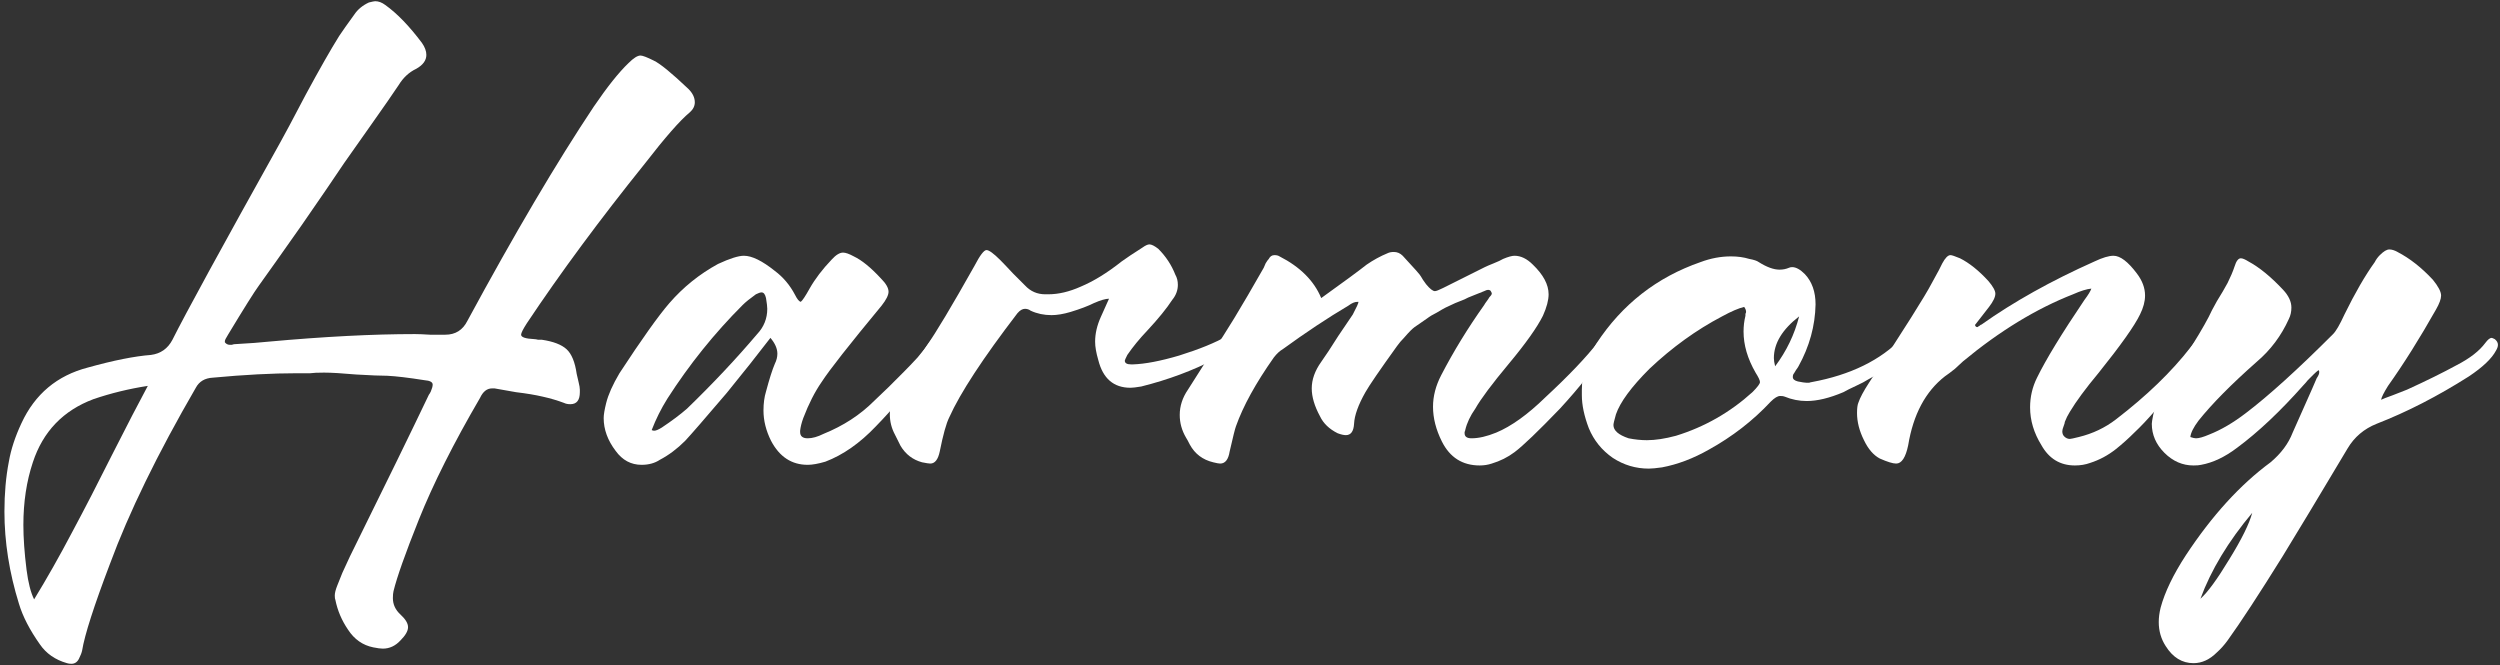
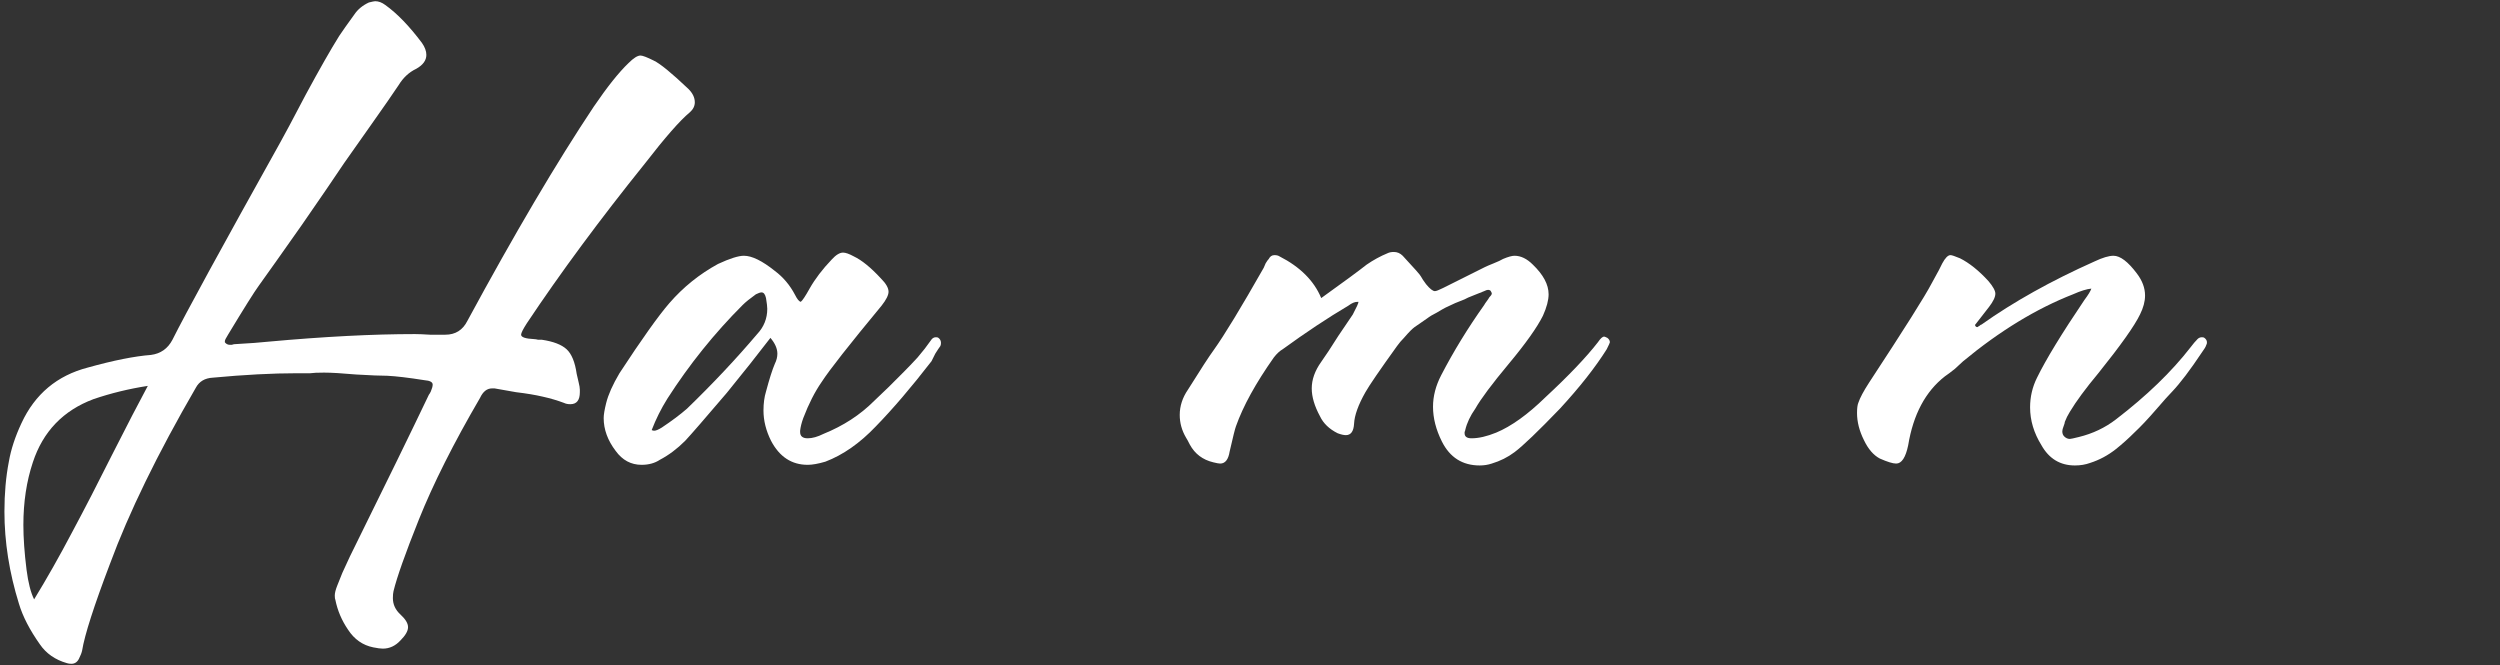
<svg xmlns="http://www.w3.org/2000/svg" width="496" height="132" viewBox="0 0 496 132" fill="none">
  <rect x="0" y="0" width="496" height="132" fill="#333333" stroke="none" />
-   <path d="M472.408 79.315C472.742 79.148 473.494 78.856 474.663 78.438C475.916 77.937 476.877 77.561 477.546 77.31C481.389 75.556 484.688 73.927 487.445 72.423C490.035 71.086 491.915 69.624 493.085 68.037C493.586 67.369 494.004 67.034 494.338 67.034C494.421 67.034 494.63 67.118 494.964 67.285C495.382 67.619 495.591 67.995 495.591 68.413C495.591 68.747 495.466 69.123 495.215 69.541C494.38 71.128 492.583 72.841 489.826 74.679C483.644 78.605 477.546 81.738 471.53 84.077C469.024 85.08 467.103 86.709 465.766 88.965C460.085 98.489 455.782 105.632 452.858 110.394C448.18 117.913 444.546 123.468 441.956 127.061C441.288 127.98 440.577 128.773 439.826 129.442C438.405 130.862 436.86 131.572 435.189 131.572C432.933 131.572 431.095 130.444 429.675 128.188C428.756 126.768 428.296 125.181 428.296 123.426C428.296 122.507 428.422 121.547 428.672 120.544C429.508 117.453 431.179 113.986 433.685 110.143C438.865 102.29 444.462 96.149 450.477 91.722C452.566 89.967 454.028 88.004 454.863 85.832C455.448 84.495 456.284 82.615 457.37 80.193C458.456 77.77 459.208 76.057 459.625 75.055C459.96 74.553 460.127 74.177 460.127 73.927V73.676L460.001 73.425C459.667 73.676 459.333 73.969 458.999 74.303C458.665 74.637 458.289 75.013 457.871 75.431C457.537 75.848 457.244 76.183 456.994 76.433C452.399 81.613 448.013 85.748 443.836 88.839C441.413 90.677 439.032 91.805 436.693 92.223C436.358 92.306 435.857 92.348 435.189 92.348C433.017 92.348 431.095 91.513 429.424 89.842C427.753 88.171 426.918 86.249 426.918 84.077C426.918 83.827 427.002 83.284 427.169 82.448C427.503 80.777 428.213 79.065 429.299 77.31C429.967 76.141 431.388 73.927 433.56 70.669C435.648 67.41 437.194 64.82 438.196 62.899C438.531 62.147 439.074 61.103 439.826 59.766C440.661 58.429 441.371 57.218 441.956 56.132C442.541 54.962 443 53.876 443.334 52.874C443.668 51.788 444.086 51.245 444.587 51.245C444.922 51.245 445.423 51.453 446.091 51.871C448.263 53.041 450.561 54.921 452.984 57.51C454.07 58.68 454.613 59.85 454.613 61.019C454.613 61.855 454.446 62.607 454.111 63.275C452.608 66.617 450.477 69.457 447.72 71.796C442.708 76.224 438.865 80.109 436.191 83.451C435.189 84.787 434.646 85.874 434.562 86.709C435.063 86.876 435.439 86.96 435.69 86.96C436.275 86.96 437.152 86.709 438.322 86.208C440.661 85.289 443.084 83.868 445.59 81.947C450.101 78.522 455.866 73.3 462.884 66.282C463.468 65.698 464.22 64.403 465.139 62.398C467.228 58.137 469.233 54.67 471.154 51.997C471.405 51.495 471.739 51.036 472.157 50.618C472.909 49.866 473.535 49.49 474.037 49.49C474.538 49.49 475.081 49.657 475.666 49.992C478.089 51.245 480.428 53.083 482.683 55.505C483.77 56.842 484.313 57.886 484.313 58.638C484.313 59.307 483.978 60.226 483.31 61.395C480.052 67.16 476.877 72.214 473.786 76.558C472.951 77.895 472.491 78.814 472.408 79.315ZM446.843 101.747C442.081 107.428 438.656 113.109 436.567 118.79C437.988 117.537 439.909 114.905 442.332 110.895C444.755 106.968 446.258 103.919 446.843 101.747Z" fill="white" />
  <path d="M414.926 57.259C414.007 57.343 412.795 57.718 411.292 58.387C404.023 61.227 396.755 65.655 389.487 71.67C389.236 71.921 388.693 72.422 387.858 73.174C387.022 73.842 386.354 74.344 385.852 74.678C382.009 77.685 379.587 82.239 378.584 88.337C378.083 90.76 377.289 91.971 376.203 91.971C375.535 91.971 374.449 91.637 372.945 90.969C371.692 90.3 370.648 89.089 369.812 87.335C368.893 85.497 368.434 83.701 368.434 81.946C368.434 81.027 368.517 80.359 368.684 79.941C369.018 78.939 369.729 77.602 370.815 75.931C377.832 65.237 381.968 58.679 383.221 56.256C384.474 54.001 385.184 52.664 385.351 52.246C385.936 51.16 386.479 50.617 386.98 50.617C387.231 50.617 387.858 50.826 388.86 51.244C390.698 52.163 392.578 53.666 394.499 55.755C395.418 56.841 395.878 57.677 395.878 58.261C395.878 58.93 395.46 59.807 394.625 60.893L391.993 64.277C391.909 64.277 391.868 64.402 391.868 64.653C392.035 64.82 392.16 64.903 392.244 64.903C392.327 64.903 392.411 64.861 392.494 64.778C392.661 64.694 392.787 64.611 392.87 64.527C392.954 64.444 393.037 64.402 393.121 64.402C399.47 59.891 406.947 55.713 415.552 51.87C417.14 51.118 418.393 50.742 419.312 50.742C420.648 50.742 422.194 51.912 423.948 54.251C425.034 55.672 425.578 57.134 425.578 58.637C425.578 59.807 425.243 61.06 424.575 62.397C423.489 64.653 420.732 68.537 416.304 74.051C413.798 77.059 411.918 79.607 410.665 81.695C410.247 82.364 409.913 83.032 409.662 83.701C409.662 83.868 409.579 84.16 409.412 84.578C409.245 84.995 409.161 85.33 409.161 85.58C409.161 85.998 409.286 86.332 409.537 86.583C409.871 86.917 410.247 87.084 410.665 87.084C410.832 87.084 411.417 86.959 412.419 86.708C415.176 86.04 417.641 84.87 419.813 83.199C425.912 78.521 430.841 73.759 434.6 68.913C435.102 68.245 435.561 67.702 435.979 67.284C436.229 67.034 436.522 66.908 436.856 66.908C437.107 66.908 437.274 66.95 437.357 67.034C437.691 67.284 437.858 67.577 437.858 67.911C437.858 68.161 437.817 68.329 437.733 68.412C437.65 68.746 437.357 69.248 436.856 69.916C434.517 73.425 432.553 76.014 430.966 77.685C430.381 78.27 429.295 79.482 427.708 81.32C426.121 83.157 424.7 84.661 423.447 85.831C422.278 87.001 421.066 88.087 419.813 89.089C418.226 90.342 416.513 91.261 414.675 91.846C413.756 92.18 412.754 92.347 411.667 92.347C408.743 92.347 406.53 91.011 405.026 88.337C403.522 85.914 402.77 83.408 402.77 80.818C402.77 78.73 403.23 76.766 404.149 74.928C405.903 71.336 409.036 66.198 413.547 59.515C414.299 58.512 414.759 57.76 414.926 57.259Z" fill="white" />
-   <path d="M313.84 77.309C313.84 74.218 314.801 71.168 316.722 68.161C321.818 60.391 328.711 55.003 337.399 51.995C339.404 51.243 341.409 50.867 343.414 50.867C344.751 50.867 345.962 51.034 347.048 51.368C347.967 51.535 348.594 51.744 348.928 51.995C350.516 52.998 351.894 53.499 353.064 53.499C353.732 53.499 354.359 53.373 354.943 53.123C355.11 53.039 355.319 52.998 355.57 52.998C356.322 52.998 357.157 53.457 358.076 54.376C359.497 55.88 360.207 57.885 360.207 60.391C360.123 64.652 358.995 68.746 356.823 72.672C356.74 72.839 356.572 73.09 356.322 73.424C356.155 73.675 356.029 73.883 355.946 74.051C355.779 74.218 355.695 74.468 355.695 74.802C355.695 75.22 356.029 75.513 356.698 75.68C357.533 75.847 358.076 75.93 358.327 75.93C358.494 75.93 358.703 75.93 358.953 75.93C359.204 75.847 359.371 75.805 359.455 75.805C367.141 74.385 373.114 71.461 377.375 67.033C378.127 66.281 378.544 65.905 378.628 65.905C378.879 65.905 379.129 66.03 379.38 66.281C379.631 66.532 379.756 66.74 379.756 66.908C379.756 67.325 379.463 67.827 378.879 68.411C376.707 71.252 373.95 73.549 370.608 75.304C370.107 75.638 369.313 76.056 368.227 76.557C367.141 77.058 366.305 77.476 365.721 77.81C362.964 78.98 360.541 79.564 358.452 79.564C356.948 79.564 355.486 79.272 354.066 78.687C353.899 78.604 353.607 78.562 353.189 78.562C352.688 78.562 352.061 78.938 351.309 79.69C347.8 83.449 343.707 86.624 339.028 89.214C335.937 90.968 332.846 92.138 329.755 92.723C328.585 92.89 327.708 92.973 327.123 92.973C324.533 92.973 322.152 92.263 319.98 90.843C317.808 89.339 316.221 87.376 315.218 84.953C314.299 82.53 313.84 80.358 313.84 78.437V77.309ZM346.046 60.892C344.96 61.143 343.498 61.77 341.66 62.772C336.564 65.446 331.76 68.913 327.249 73.173C323.656 76.766 321.442 79.773 320.607 82.196C320.273 83.366 320.106 84.076 320.106 84.326C320.106 85.412 321.108 86.29 323.113 86.958C324.366 87.209 325.578 87.334 326.747 87.334C328.418 87.334 330.34 87.042 332.512 86.457C338.193 84.702 343.247 81.82 347.675 77.81C348.678 76.808 349.179 76.139 349.179 75.805C349.179 75.471 348.886 74.844 348.302 73.925C346.714 71.168 345.921 68.453 345.921 65.78C345.921 64.694 346.046 63.649 346.297 62.647C346.297 62.563 346.297 62.438 346.297 62.271C346.38 62.104 346.422 61.978 346.422 61.895C346.422 61.561 346.297 61.227 346.046 60.892ZM352.186 72.672C354.442 69.665 356.029 66.365 356.948 62.772C353.607 65.362 351.936 68.119 351.936 71.043C351.936 71.461 352.019 72.004 352.186 72.672Z" fill="white" />
  <path d="M262.129 59.138C266.557 55.964 269.565 53.75 271.152 52.496C272.489 51.578 273.867 50.826 275.287 50.241C275.622 50.074 276.039 49.99 276.541 49.99C277.209 49.99 277.794 50.241 278.295 50.742C280.634 53.248 281.846 54.627 281.929 54.877C282.096 55.212 282.43 55.713 282.932 56.381C283.684 57.3 284.268 57.76 284.686 57.76C284.937 57.76 285.48 57.551 286.315 57.133L294.586 52.998C294.92 52.831 295.505 52.58 296.34 52.246C297.176 51.912 297.802 51.619 298.22 51.369C299.223 50.951 299.975 50.742 300.476 50.742C301.729 50.742 302.94 51.327 304.11 52.496C306.199 54.502 307.243 56.465 307.243 58.386C307.243 59.556 306.867 60.976 306.115 62.647C304.945 64.986 302.69 68.161 299.348 72.171C296.006 76.181 293.792 79.147 292.706 81.069C291.704 82.489 291.035 83.909 290.701 85.329C290.701 85.413 290.66 85.538 290.576 85.705C290.576 85.789 290.576 85.872 290.576 85.956C290.576 86.624 291.035 86.958 291.954 86.958C293.375 86.958 295.004 86.582 296.842 85.831C299.849 84.577 303.108 82.238 306.616 78.813C311.211 74.552 314.678 70.918 317.018 67.91C317.519 67.159 317.937 66.782 318.271 66.782C318.354 66.782 318.563 66.866 318.897 67.033C319.231 67.284 319.399 67.576 319.399 67.91C319.399 67.994 319.19 68.453 318.772 69.289C316.516 72.881 313.425 76.808 309.499 81.069C305.154 85.58 302.147 88.462 300.476 89.715C299.139 90.718 297.635 91.47 295.965 91.971C295.213 92.222 294.419 92.347 293.584 92.347C290.158 92.347 287.652 90.76 286.065 87.585C284.895 85.246 284.31 82.948 284.31 80.693C284.31 78.604 284.853 76.515 285.939 74.427C288.362 69.748 291.203 65.112 294.461 60.517C294.544 60.35 294.711 60.099 294.962 59.765C295.213 59.431 295.38 59.18 295.463 59.013C295.797 58.679 295.965 58.428 295.965 58.261C295.965 58.178 295.965 58.136 295.965 58.136L295.839 57.885C295.756 57.635 295.547 57.509 295.213 57.509C295.046 57.509 294.795 57.593 294.461 57.76C294.294 57.843 293.667 58.094 292.581 58.512C291.495 58.929 290.827 59.222 290.576 59.389C290.325 59.472 289.699 59.723 288.696 60.141C287.777 60.559 287.151 60.851 286.816 61.018C286.482 61.185 285.898 61.519 285.062 62.02C284.227 62.438 283.6 62.814 283.182 63.148C282.848 63.399 282.305 63.775 281.553 64.276C280.885 64.694 280.342 65.112 279.924 65.529C279.506 65.947 279.047 66.448 278.546 67.033C278.044 67.534 277.585 68.078 277.167 68.662C273.742 73.424 271.653 76.474 270.901 77.81C269.481 80.317 268.729 82.405 268.646 84.076C268.562 85.58 268.019 86.332 267.017 86.332C266.599 86.332 266.056 86.206 265.388 85.956C263.717 85.12 262.547 83.993 261.879 82.572C260.793 80.567 260.25 78.729 260.25 77.058C260.25 75.304 260.876 73.55 262.129 71.795C262.965 70.626 264.093 68.913 265.513 66.657C267.017 64.401 267.977 62.981 268.395 62.397C269.147 60.976 269.523 60.141 269.523 59.89H269.272C268.771 59.89 268.186 60.141 267.518 60.642C263.424 63.065 259.08 65.947 254.485 69.289C253.9 69.623 253.315 70.166 252.731 70.918C249.138 76.014 246.632 80.567 245.212 84.577C245.045 84.995 244.627 86.666 243.959 89.59C243.708 91.177 243.081 91.971 242.079 91.971C241.828 91.971 241.369 91.887 240.7 91.72C238.612 91.219 237.066 90.049 236.064 88.212C235.729 87.543 235.479 87.084 235.312 86.833C234.476 85.413 234.059 83.909 234.059 82.322C234.059 80.567 234.602 78.896 235.688 77.309C238.194 73.299 239.907 70.667 240.826 69.414C242.914 66.49 246.214 61.06 250.726 53.123C250.809 52.956 250.934 52.664 251.102 52.246C251.352 51.828 251.561 51.536 251.728 51.369C251.979 50.867 252.355 50.617 252.856 50.617C253.274 50.617 253.608 50.7 253.858 50.867C257.952 52.956 260.709 55.713 262.129 59.138Z" fill="white" />
-   <path d="M220.028 59.264C219.359 59.264 218.357 59.556 217.02 60.141C215.85 60.725 214.305 61.31 212.383 61.895C210.963 62.313 209.71 62.522 208.624 62.522C207.12 62.522 205.742 62.229 204.488 61.645C204.154 61.394 203.778 61.269 203.361 61.269C202.859 61.269 202.358 61.561 201.857 62.146C195.006 71.085 190.495 77.977 188.323 82.823C187.738 83.992 187.111 86.248 186.443 89.59C186.109 91.177 185.482 91.971 184.563 91.971C184.313 91.971 183.77 91.887 182.934 91.72C181.096 91.219 179.676 90.133 178.673 88.462L177.546 86.206C176.877 84.953 176.543 83.617 176.543 82.196C176.543 80.525 177.002 79.022 177.921 77.685C178.423 76.933 179.342 75.513 180.678 73.424C182.015 71.335 183.059 69.748 183.811 68.662C185.649 66.072 188.824 60.767 193.335 52.747C194.421 50.658 195.215 49.614 195.716 49.614C196.218 49.614 197.137 50.282 198.473 51.619C199.058 52.204 199.893 53.081 200.98 54.251C202.066 55.337 202.859 56.131 203.361 56.632C204.447 57.801 205.783 58.386 207.371 58.386H207.997C210.002 58.386 212.133 57.885 214.388 56.883C216.978 55.796 219.693 54.126 222.534 51.87C223.453 51.202 224.831 50.282 226.669 49.113C227.254 48.695 227.714 48.486 228.048 48.486C228.465 48.486 229.05 48.779 229.802 49.364C231.306 50.867 232.434 52.58 233.186 54.502C233.52 55.086 233.687 55.755 233.687 56.507C233.687 57.593 233.311 58.595 232.559 59.514C231.473 61.185 229.844 63.19 227.672 65.529C226.084 67.2 224.748 68.829 223.662 70.417C223.327 71.085 223.16 71.461 223.16 71.544C223.16 72.046 223.578 72.296 224.414 72.296H224.79C227.212 72.213 230.262 71.628 233.938 70.542C237.948 69.289 241.122 67.994 243.462 66.657C243.545 66.657 243.67 66.615 243.837 66.532C244.005 66.365 244.172 66.239 244.339 66.156C244.506 66.072 244.715 66.031 244.965 66.031C245.383 66.031 245.717 66.239 245.968 66.657C246.051 66.741 246.093 66.908 246.093 67.158C246.093 67.409 245.926 67.785 245.592 68.286C244.673 69.038 243.211 69.999 241.206 71.168C236.694 73.508 231.765 75.346 226.419 76.682C225.416 76.849 224.706 76.933 224.288 76.933C220.946 76.933 218.816 75.095 217.897 71.419C217.479 69.999 217.271 68.787 217.271 67.785C217.271 66.198 217.647 64.569 218.398 62.898C219.067 61.394 219.61 60.182 220.028 59.264Z" fill="white" />
  <path d="M152.853 67.033C152.185 67.868 150.848 69.581 148.843 72.171C146.838 74.677 145.292 76.599 144.206 77.935C139.862 83.031 137.105 86.206 135.935 87.459C134.348 89.047 132.677 90.3 130.923 91.219C129.92 91.887 128.709 92.221 127.288 92.221C125.2 92.221 123.487 91.302 122.151 89.464C120.563 87.376 119.77 85.204 119.77 82.948C119.77 82.28 119.937 81.277 120.271 79.94C120.689 78.269 121.566 76.306 122.902 74.05C127.33 67.284 130.63 62.647 132.802 60.141C135.559 56.966 138.776 54.376 142.452 52.371C144.791 51.285 146.504 50.742 147.59 50.742C149.177 50.742 151.224 51.744 153.73 53.749C155.401 55.002 156.738 56.59 157.74 58.511C158.158 59.347 158.534 59.806 158.868 59.89C159.202 59.639 159.787 58.762 160.622 57.258C161.709 55.337 163.171 53.415 165.008 51.494C165.844 50.575 166.596 50.115 167.264 50.115C167.765 50.115 168.476 50.366 169.395 50.867C170.982 51.619 172.778 53.081 174.783 55.253C175.786 56.256 176.287 57.133 176.287 57.885C176.287 58.553 175.827 59.472 174.908 60.642C168.476 68.411 164.507 73.466 163.003 75.805C161.667 77.726 160.455 80.107 159.369 82.948C159.035 83.867 158.826 84.702 158.743 85.454V85.705C158.743 86.54 159.244 86.958 160.246 86.958C161.165 86.958 162.21 86.666 163.379 86.081C167.306 84.493 170.648 82.321 173.405 79.564C173.989 78.98 174.95 78.061 176.287 76.808C177.624 75.471 178.668 74.427 179.42 73.675C180.172 72.923 181.049 72.004 182.051 70.918C183.054 69.748 183.931 68.62 184.683 67.534C184.934 67.116 185.268 66.907 185.686 66.907C185.936 66.907 186.103 66.949 186.187 67.033C186.521 67.284 186.688 67.618 186.688 68.035C186.688 68.286 186.646 68.495 186.563 68.662C186.312 68.996 185.978 69.497 185.56 70.166C185.226 70.834 184.975 71.335 184.808 71.669C180.798 76.849 177.122 81.152 173.781 84.577C170.606 87.919 167.264 90.258 163.755 91.595C162.335 92.012 161.165 92.221 160.246 92.221C157.072 92.221 154.649 90.634 152.978 87.459C151.976 85.454 151.474 83.449 151.474 81.444C151.474 80.024 151.641 78.771 151.976 77.685C152.644 75.178 153.229 73.34 153.73 72.171C154.064 71.502 154.231 70.834 154.231 70.166C154.231 69.163 153.772 68.119 152.853 67.033ZM129.294 85.329C129.461 85.412 129.628 85.454 129.795 85.454C130.129 85.454 130.63 85.245 131.299 84.828C133.304 83.491 134.975 82.238 136.311 81.068C141.407 76.139 146.044 71.21 150.221 66.281C151.558 64.861 152.226 63.19 152.226 61.268C152.226 60.851 152.143 60.141 151.976 59.138C151.809 58.386 151.516 58.01 151.098 58.01C150.848 58.01 150.472 58.135 149.971 58.386C148.801 59.221 147.924 59.932 147.339 60.516C141.742 66.114 136.771 72.296 132.426 79.063C131.173 81.068 130.129 83.157 129.294 85.329Z" fill="white" />
  <path d="M58.9 74.051C54.054 74.051 48.499 74.344 42.233 74.928C40.646 75.012 39.518 75.68 38.849 76.933C31.247 90.05 25.566 101.704 21.807 111.896C18.632 120.251 16.794 125.974 16.293 129.065C16.209 129.482 16 130.025 15.666 130.694C15.332 131.362 14.831 131.696 14.162 131.696C13.828 131.696 13.536 131.655 13.285 131.571C10.946 130.903 9.15 129.65 7.897 127.812C5.892 124.971 4.513 122.298 3.761 119.791C1.84 113.609 0.879 107.51 0.879 101.495C0.879 97.903 1.171 94.603 1.756 91.595C2.174 89.173 3.009 86.624 4.262 83.951C6.936 78.187 11.322 74.511 17.421 72.923C22.517 71.503 26.694 70.668 29.952 70.417C31.874 70.166 33.294 69.164 34.213 67.409C36.803 62.23 43.946 49.155 55.642 28.186C56.31 27.016 57.981 23.883 60.654 18.787C63.411 13.691 65.625 9.806 67.296 7.133C67.965 6.13 68.967 4.71 70.304 2.872C70.972 1.869 71.933 1.076 73.186 0.491C73.854 0.324 74.272 0.24 74.439 0.24C75.108 0.24 75.776 0.491 76.444 0.992C78.784 2.663 81.206 5.169 83.713 8.511C84.297 9.347 84.59 10.14 84.59 10.892C84.59 11.978 83.921 12.897 82.585 13.649C81.165 14.317 79.995 15.403 79.076 16.907C77.906 18.662 76.11 21.252 73.687 24.677C71.264 28.102 69.468 30.65 68.299 32.321C66.461 35.078 63.662 39.172 59.903 44.602C56.143 49.949 53.303 53.959 51.381 56.632C50.462 57.885 48.415 61.144 45.241 66.407C44.823 67.075 44.614 67.493 44.614 67.66V67.911C44.865 68.245 45.199 68.412 45.617 68.412C45.7 68.412 45.825 68.412 45.992 68.412C46.243 68.328 46.41 68.287 46.494 68.287C49.501 68.12 51.757 67.953 53.261 67.785C64.289 66.783 73.98 66.282 82.334 66.282C83.002 66.282 84.005 66.323 85.342 66.407C86.678 66.407 87.681 66.407 88.349 66.407C90.354 66.407 91.816 65.488 92.735 63.65C102.092 46.356 110.447 32.196 117.798 21.168C120.472 17.241 122.769 14.359 124.691 12.521C125.693 11.519 126.487 11.017 127.072 11.017C127.489 11.017 128.367 11.352 129.703 12.02C130.957 12.605 133.254 14.484 136.596 17.659C137.431 18.495 137.849 19.372 137.849 20.291C137.849 21.043 137.515 21.711 136.846 22.296C134.925 23.883 131.959 27.267 127.949 32.446C119.01 43.558 111.198 54.126 104.515 64.151C103.763 65.321 103.387 66.073 103.387 66.407C103.387 66.908 104.264 67.201 106.019 67.284C106.186 67.284 106.436 67.326 106.771 67.409C107.105 67.409 107.355 67.409 107.523 67.409C109.778 67.744 111.407 68.37 112.41 69.289C113.412 70.208 114.081 71.837 114.415 74.177C114.498 74.511 114.624 75.054 114.791 75.806C114.958 76.474 115.041 76.975 115.041 77.309V77.811C115.041 79.398 114.415 80.192 113.162 80.192C112.66 80.192 112.243 80.108 111.909 79.941C110.572 79.44 109.152 79.022 107.648 78.688C106.228 78.354 104.473 78.061 102.385 77.811C100.38 77.476 98.959 77.226 98.124 77.059H97.623C96.62 77.059 95.826 77.685 95.242 78.939C89.978 87.961 85.927 96.023 83.086 103.124C80.413 109.808 78.742 114.528 78.073 117.285C77.99 117.619 77.948 118.079 77.948 118.664C77.948 119.917 78.449 121.003 79.452 121.922C80.454 122.841 80.956 123.676 80.956 124.428C80.956 125.18 80.454 126.057 79.452 127.06C78.449 128.146 77.28 128.689 75.943 128.689C75.525 128.689 74.899 128.605 74.063 128.438C71.975 128.02 70.304 126.851 69.051 124.929C67.797 123.091 66.962 121.128 66.544 119.039C66.461 118.872 66.419 118.58 66.419 118.162C66.419 117.661 66.586 116.993 66.92 116.157C67.004 115.907 67.338 115.071 67.923 113.651C68.591 112.231 69.092 111.145 69.427 110.393C76.444 96.19 81.666 85.497 85.091 78.312C85.175 78.228 85.3 78.019 85.467 77.685C85.718 77.1 85.843 76.641 85.843 76.307C85.843 75.806 85.3 75.513 84.214 75.43C81.039 74.928 78.575 74.636 76.82 74.552C75.567 74.552 73.52 74.469 70.68 74.302C67.839 74.051 65.709 73.926 64.289 73.926C63.035 73.926 62.117 73.968 61.532 74.051H58.9ZM6.769 118.914C9.275 114.821 11.781 110.393 14.288 105.631C16.794 100.952 19.467 95.772 22.308 90.092C25.232 84.327 27.571 79.816 29.326 76.558C25.566 77.142 21.974 78.019 18.548 79.189C12.533 81.445 8.523 85.622 6.518 91.721C5.265 95.48 4.638 99.615 4.638 104.127C4.638 106.717 4.847 109.683 5.265 113.024C5.599 115.614 6.1 117.577 6.769 118.914Z" fill="white" />
</svg>